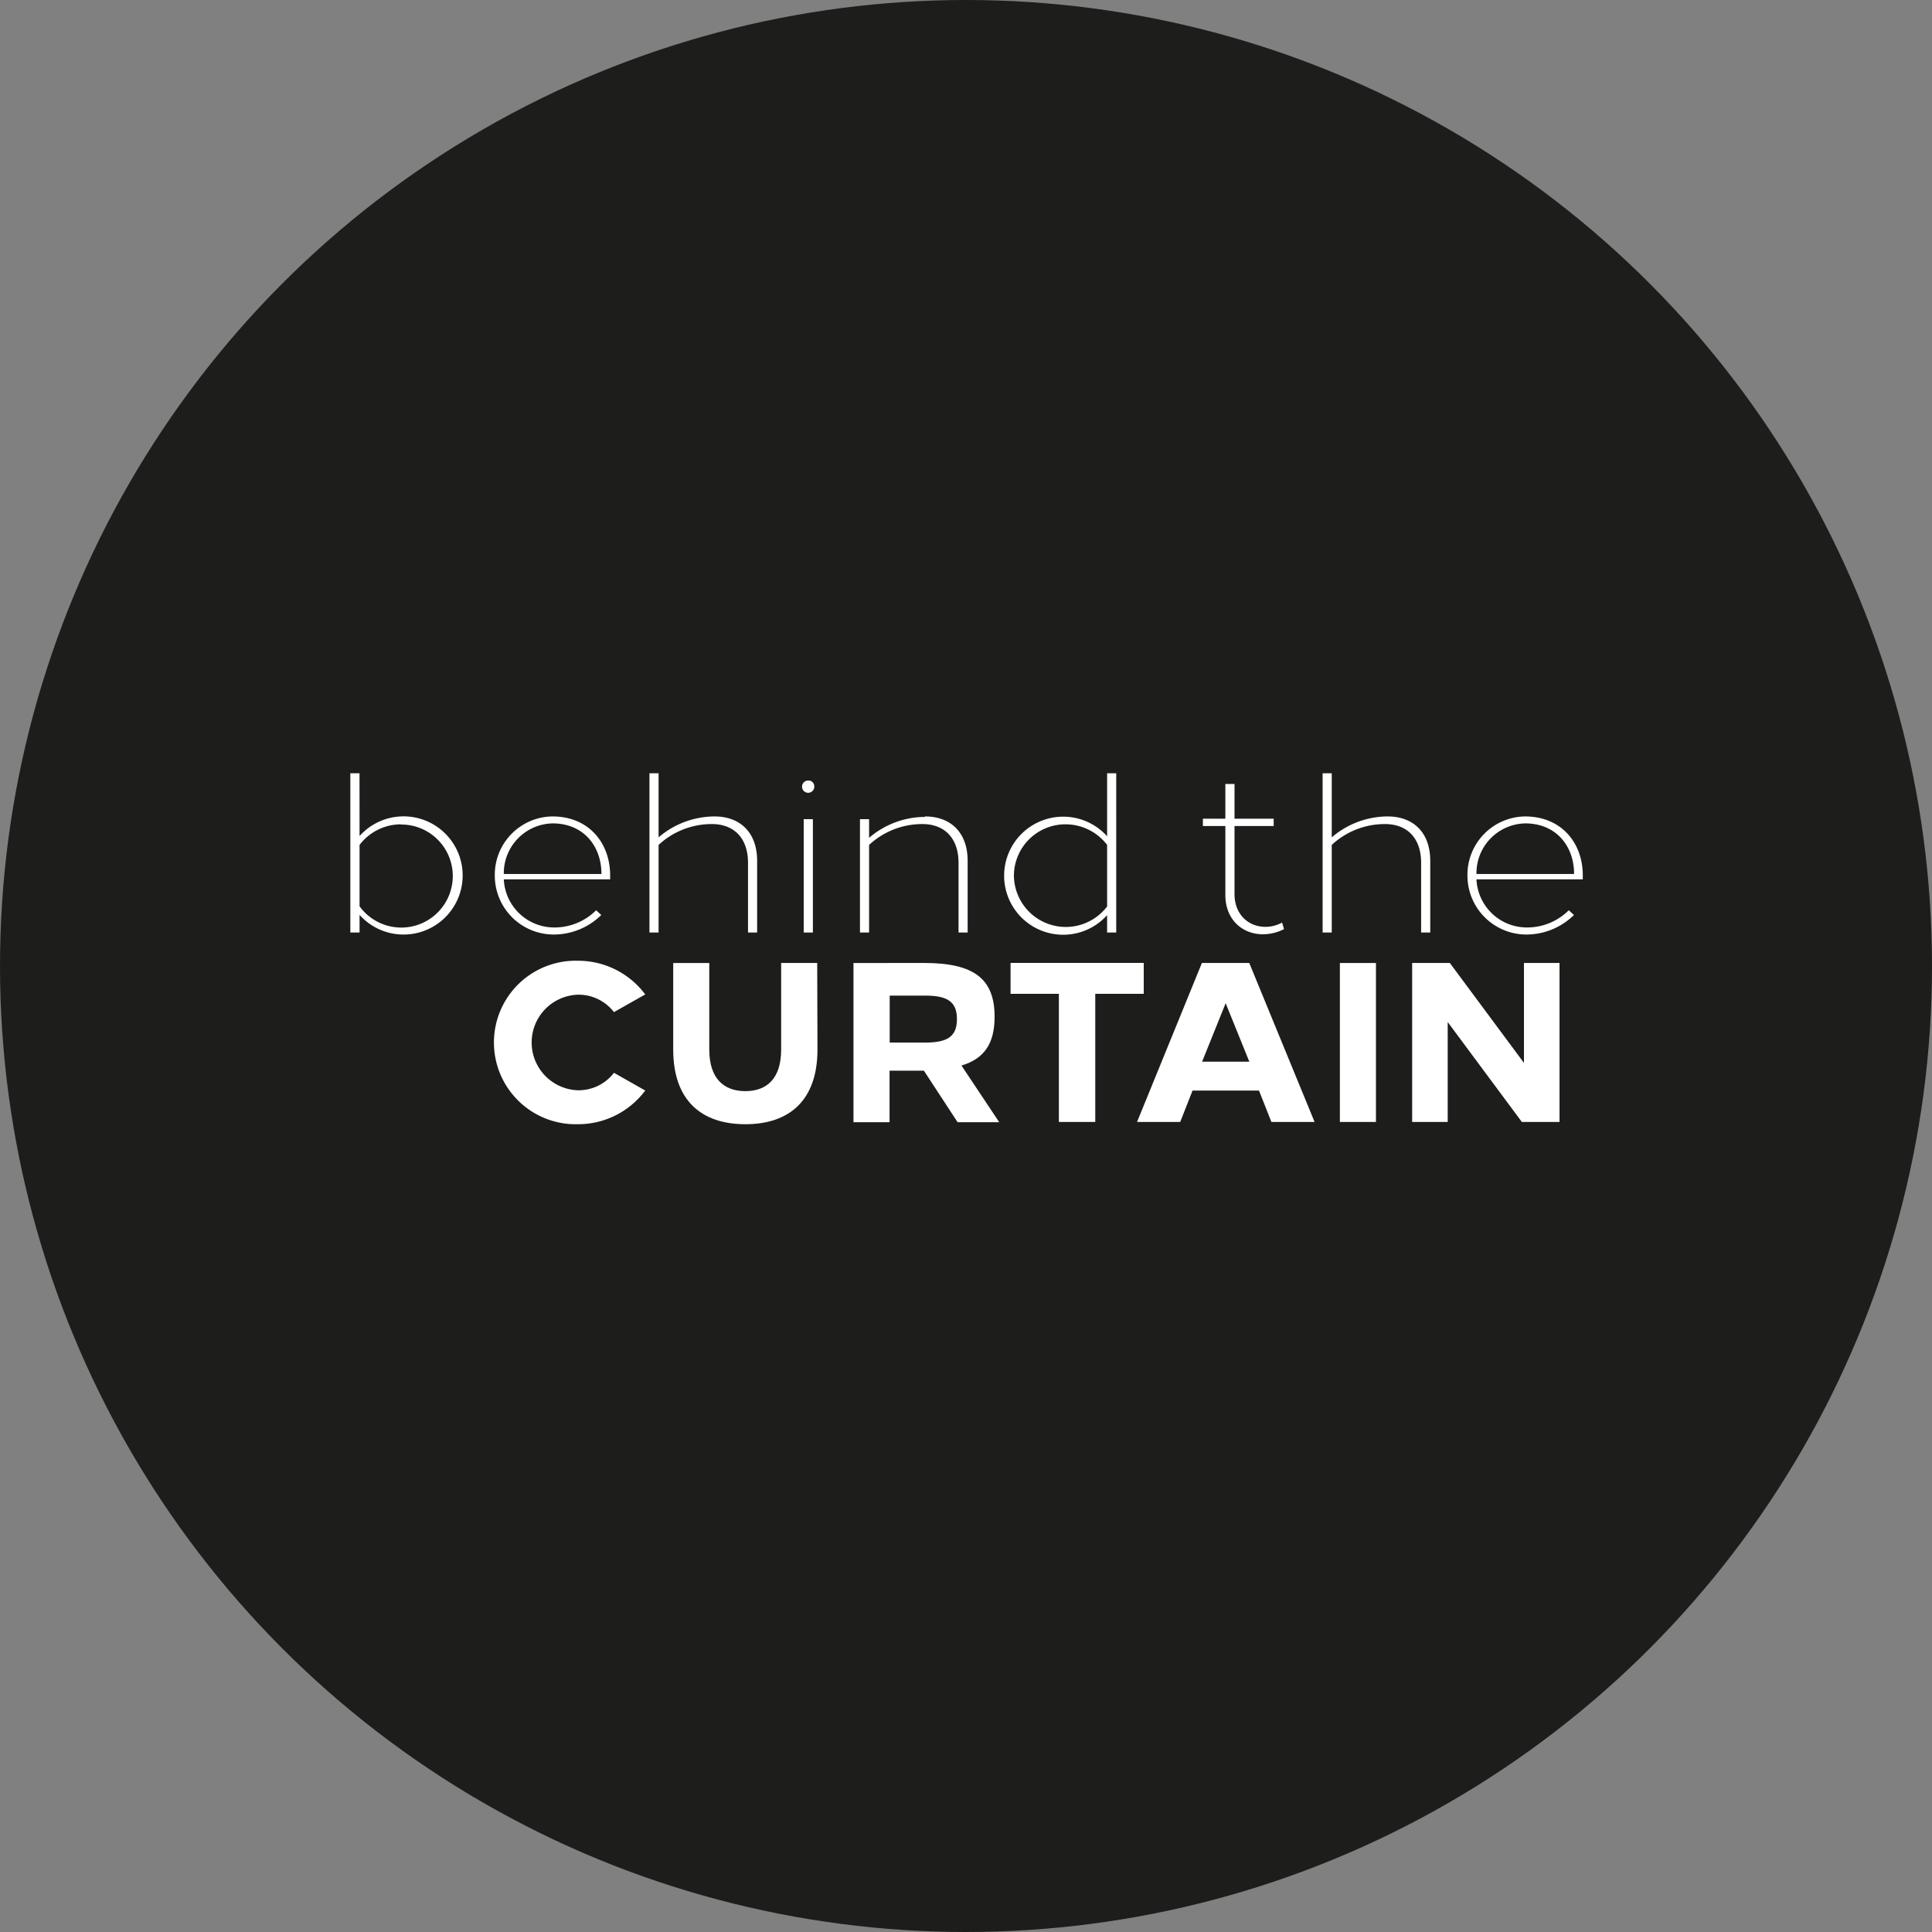
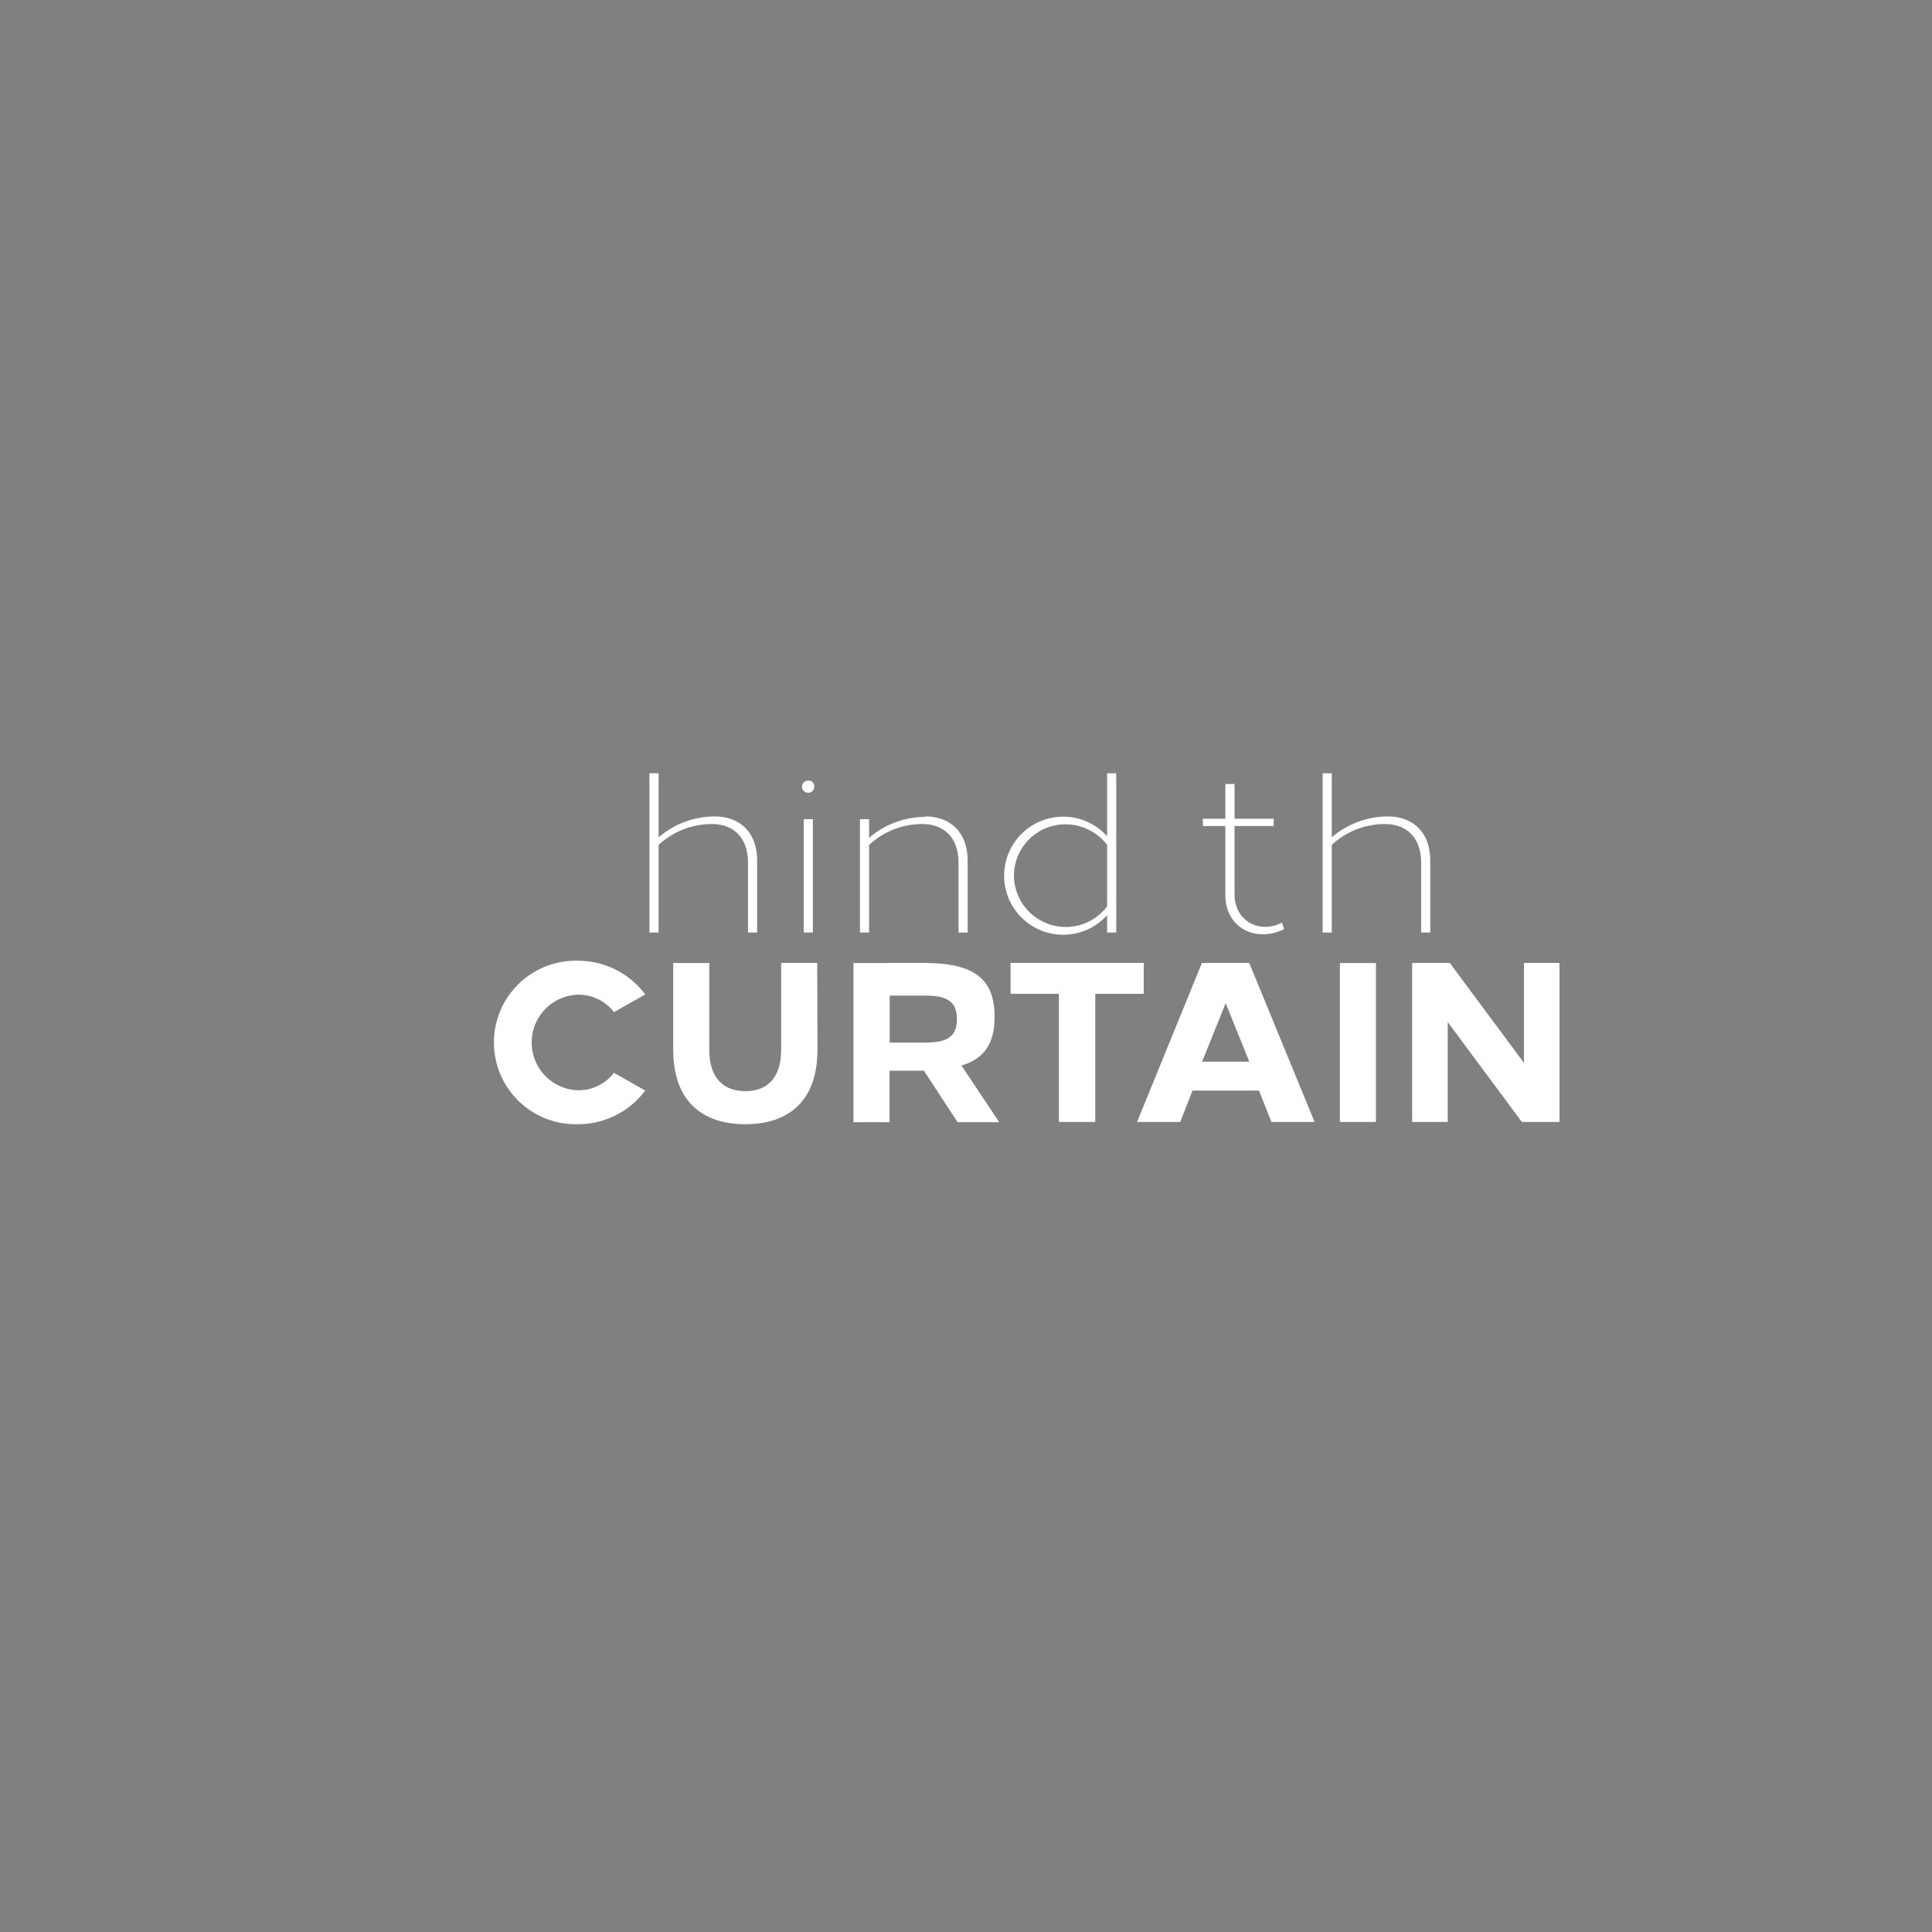
<svg xmlns="http://www.w3.org/2000/svg" id="Ebene_1" data-name="Ebene 1" viewBox="0 0 375 375">
  <rect x="0" y="0" width="375" height="375" fill="#808080" stroke="none" />
-   <circle cx="187.5" cy="187.5" r="187.5" style="fill:#1d1d1b" />
  <g id="Logo-ohne-ptb">
    <g style="isolation:isolate">
      <g style="isolation:isolate">
-         <path d="M69.79,162.27a11.47,11.47,0,1,1,0,15.31V181H68V150.09h1.78Zm8-2.27a10.11,10.11,0,0,0-8,4v11.91a10,10,0,1,0,8-15.87Z" transform="translate(0)" style="fill:#fff" />
-         <path d="M107.24,158.47c7,0,11.19,5.11,11.19,11.46v.75H97.79a9.79,9.79,0,0,0,9.79,9.34,11.43,11.43,0,0,0,8.13-3.34l1,.92a13.16,13.16,0,0,1-9.26,3.79,11.44,11.44,0,0,1-11.41-11.46,11.33,11.33,0,0,1,11.19-11.46Zm-9.45,11.17h18.95c0-5.47-3.54-9.82-9.47-9.82A9.67,9.67,0,0,0,97.79,169.64Z" transform="translate(0)" style="fill:#fff" />
-         <path d="M127.83,162.53a16.78,16.78,0,0,1,10.86-4.06c4.86,0,8.27,3,8.27,8.63V181h-1.77V167.49c0-4.92-2.82-7.54-7-7.54A15.14,15.14,0,0,0,127.83,164V181h-1.77V150.09h1.77Z" transform="translate(0)" style="fill:#fff" />
+         <path d="M127.83,162.53a16.78,16.78,0,0,1,10.86-4.06c4.86,0,8.27,3,8.27,8.63V181h-1.77V167.49c0-4.92-2.82-7.54-7-7.54A15.14,15.14,0,0,0,127.83,164V181h-1.77V150.09h1.77" transform="translate(0)" style="fill:#fff" />
        <path d="M158.05,152.59a1.19,1.19,0,1,1-1.19-1.09A1.12,1.12,0,0,1,158.05,152.59ZM156,181v-22h1.78v22Z" transform="translate(0)" style="fill:#fff" />
        <path d="M179.55,158.47c4.86,0,8.27,3,8.27,8.63V181h-1.77V167.49c0-4.92-2.82-7.54-7-7.54A15.13,15.13,0,0,0,168.69,164V181h-1.77v-22h1.77v3.62a16.78,16.78,0,0,1,10.86-4.06Z" transform="translate(0)" style="fill:#fff" />
        <path d="M216.66,181h-1.77v-3.37a11.46,11.46,0,1,1,0-15.31V150.09h1.77Zm-19.86-11a10.07,10.07,0,0,0,18.09,5.94V164a10.13,10.13,0,0,0-8-4A10,10,0,0,0,196.8,169.93Z" transform="translate(0)" style="fill:#fff" />
      </g>
      <g style="isolation:isolate">
        <path d="M247.22,158.91v1.42h-7.6v13.2c0,3.95,2.68,6.37,6,6.37a6.78,6.78,0,0,0,3.23-.83l.38,1.27a9,9,0,0,1-4.11,1c-4,0-7.28-2.87-7.28-7.63V160.33h-4.36v-1.42h4.36v-6.74h1.78v6.74Z" transform="translate(0)" style="fill:#fff" />
        <path d="M258.49,162.53a16.77,16.77,0,0,1,10.85-4.06c4.87,0,8.27,3,8.27,8.63V181h-1.77V167.49c0-4.92-2.81-7.54-7-7.54A15.12,15.12,0,0,0,258.49,164V181h-1.77V150.09h1.77Z" transform="translate(0)" style="fill:#fff" />
-         <path d="M307.22,169.93v.75H286.58a9.79,9.79,0,0,0,9.79,9.34,11.43,11.43,0,0,0,8.13-3.34l1,.92a13.16,13.16,0,0,1-9.26,3.79,11.44,11.44,0,0,1-11.41-11.46A11.33,11.33,0,0,1,296,158.47C303.05,158.47,307.22,163.58,307.22,169.93Zm-20.64-.29h18.95c0-5.47-3.54-9.82-9.48-9.82A9.67,9.67,0,0,0,286.58,169.64Z" transform="translate(0)" style="fill:#fff" />
      </g>
      <g style="isolation:isolate">
        <path d="M112.14,186.48a16.26,16.26,0,0,1,13.1,6.54l-6.07,3.43a8.67,8.67,0,0,0-7-3.38,9.28,9.28,0,0,0,0,18.55,8.65,8.65,0,0,0,7-3.39l6.07,3.44a16.26,16.26,0,0,1-13.1,6.54,15.87,15.87,0,1,1,0-31.73Z" transform="translate(0)" style="fill:#fff" />
        <path d="M158.67,203.72c0,9.88-5.48,14.49-14,14.49s-14-4.61-14-14.49v-16.8h7v16.8c0,5.55,2.76,8.07,7,8.07s6.95-2.52,6.95-8.07V186.91h7Z" transform="translate(0)" style="fill:#fff" />
        <path d="M179.35,186.91c9.79,0,13.7,3.13,13.7,10.44,0,5.09-1.91,8.12-6.43,9.47l7.33,11h-8.08l-6.54-10-1.67,0h-5v10h-7V186.92Zm-6.66,15.45h7c4.39,0,6.05-1.33,6.05-4.55s-1.66-4.56-6.05-4.56h-7Z" transform="translate(0)" style="fill:#fff" />
        <path d="M212.59,192.9v24.87h-7.06V192.9h-9.38v-6H222v6Z" transform="translate(0)" style="fill:#fff" />
        <path d="M246.78,217.77l-2.41-6.09h-12.9l-2.39,6.09H220.7l12.59-30.86h9.19l12.68,30.86Zm-4.29-11.7-4.59-11.35-4.57,11.35Z" transform="translate(0)" style="fill:#fff" />
        <path d="M260.07,217.77V186.92h7v30.85Z" transform="translate(0)" style="fill:#fff" />
        <path d="M295.39,217.77,281,198.38v19.39h-6.9V186.91h7.31l14.39,19.4v-19.4h6.9v30.86Z" transform="translate(0)" style="fill:#fff" />
      </g>
    </g>
  </g>
</svg>